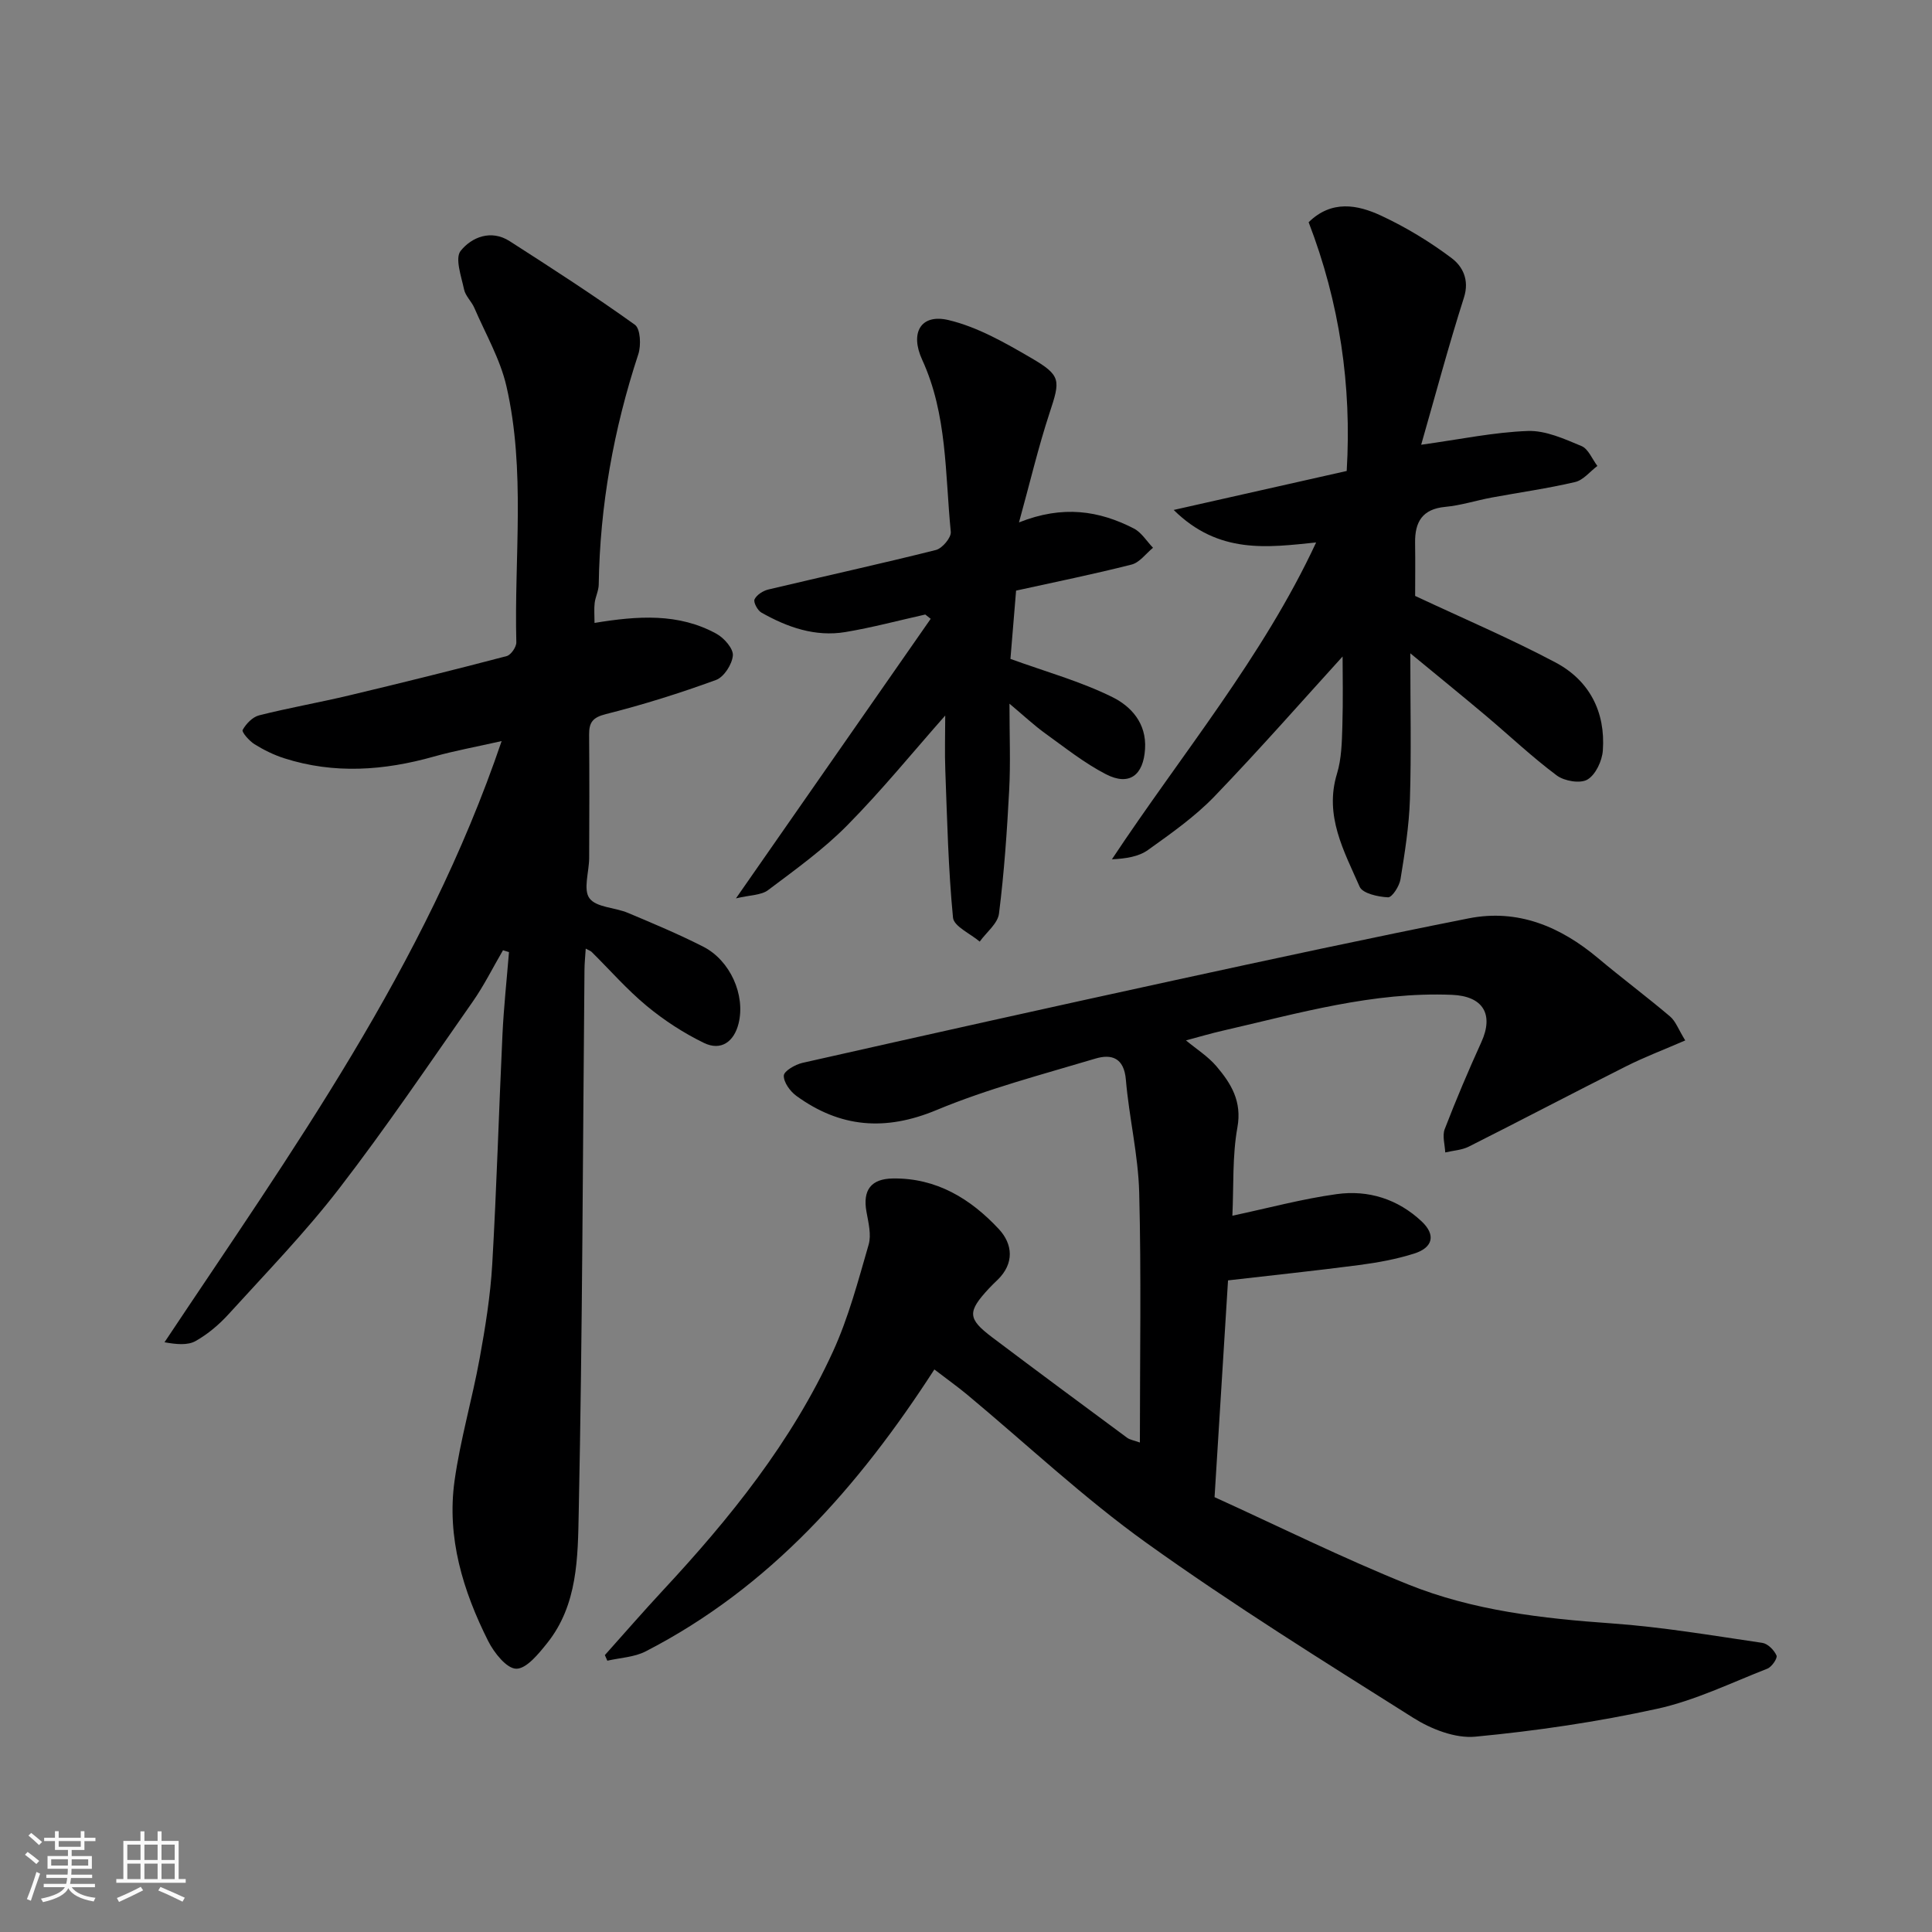
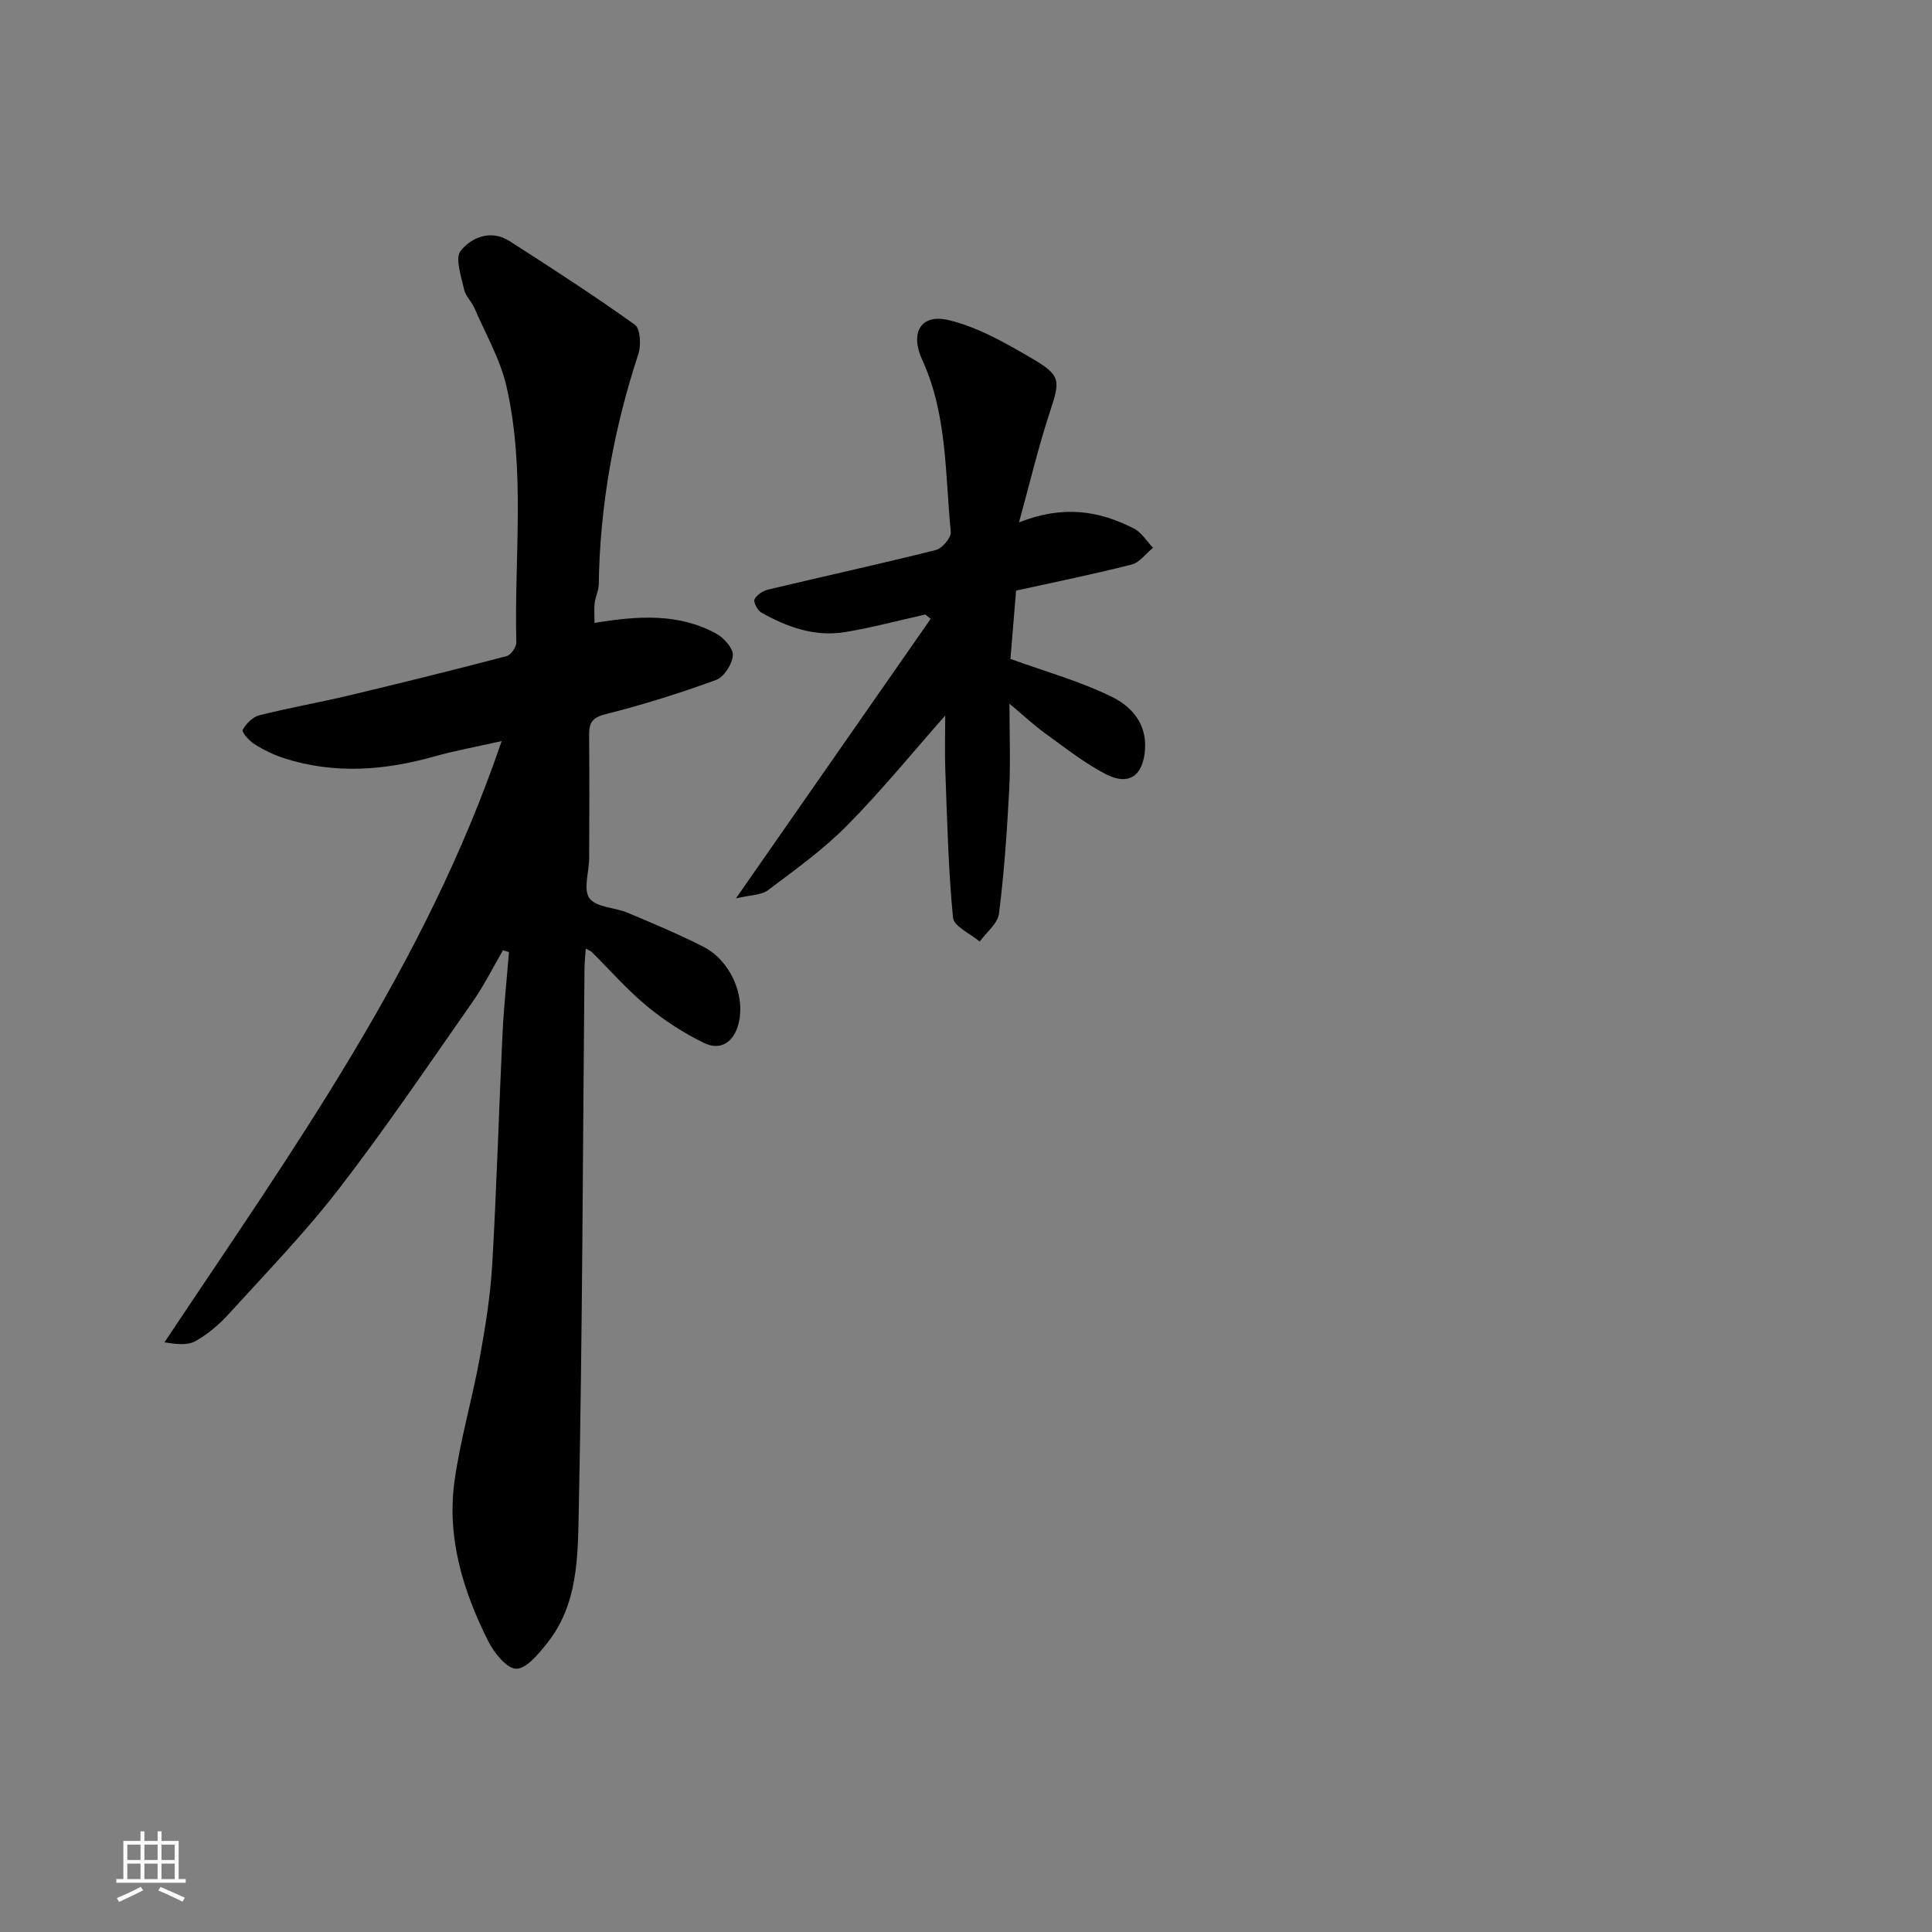
<svg xmlns="http://www.w3.org/2000/svg" enable-background="new 0 0 400 400" viewBox="0 0 400 400">
  <rect x="0" y="0" width="400" height="400" fill="#808080" stroke="none" />
-   <path d="m5.17 384 .55-.58c.85.61 1.65 1.24 2.4 1.87l-.59.64c-.83-.73-1.62-1.38-2.36-1.93m1.22 9.53-.82-.34c.71-1.76 1.37-3.64 1.98-5.63.24.13.5.25.76.36-.6 1.67-1.24 3.54-1.92 5.61m-.5-13.5.57-.54c.56.44 1.31 1.06 2.26 1.87l-.64.64c-.68-.66-1.41-1.32-2.19-1.97m3.25.46h2.24v-1.36h.77v1.36h4.57v-1.36h.76v1.36h2.28v.69h-2.28v1.84h-2.64v1.26h4.18v2.64h-4.21c0 .45-.02.86-.05 1.21h4.32v.69h-4.38c-.04.34-.1.75-.19 1.22h5.15v.69h-4.82c.87 1.19 2.51 1.92 4.93 2.19-.17.31-.3.57-.37.76-2.77-.49-4.52-1.41-5.26-2.76-.56 1.26-2.3 2.23-5.24 2.9-.12-.24-.26-.48-.43-.72 2.73-.55 4.38-1.34 4.96-2.38h-4.38v-.69h4.65c.1-.38.17-.79.21-1.22h-4.32v-.69h4.4c.03-.34.05-.75.05-1.21h-4.2v-2.64h4.23v-1.26h-2.69v-1.84h-2.24zm1.46 4.46v1.29h3.45c.01-.4.02-.57.01-.53v-.32-.45h-3.46zm1.55-2.59h4.57v-1.19h-4.57zm6.11 2.59h-3.42v.77c-.01.19-.01.37-.02.53h3.44z" fill="#fafafa" />
  <path d="m32.63 379.16h.82v1.98h3.54v7.89h1.46v.78h-14.37v-.78h1.46v-7.89h3.54v-1.98h.82v1.98h2.73zm-3.49 11.48.5.73c-1.61.82-3.28 1.63-5 2.41-.13-.27-.28-.55-.44-.82 1.75-.72 3.4-1.49 4.94-2.32m-2.78-5.55h2.73v-3.18h-2.73zm0 3.95h2.73v-3.2h-2.73zm3.54-3.95h2.73v-3.18h-2.73zm0 3.95h2.73v-3.2h-2.73zm7.89 4.68c-1.84-.92-3.51-1.7-5.02-2.32l.45-.73c1.89.8 3.57 1.55 5.04 2.23zm-1.62-11.81h-2.73v3.18h2.73zm-2.73 7.13h2.73v-3.2h-2.73z" fill="#fafafa" />
  <g fill="#000001">
-     <path d="m193.45 283.53c-15.7 24.29-34.08 45.15-59.77 58.37-2.35 1.21-5.28 1.32-7.94 1.93-.17-.39-.34-.77-.51-1.16 4-4.47 7.93-9 12.01-13.39 13.9-14.94 26.64-30.75 35.2-49.42 3.23-7.04 5.23-14.68 7.4-22.16.6-2.06-.05-4.58-.45-6.83-.81-4.49.96-6.83 5.5-6.88 9.02-.12 16.08 4.22 21.91 10.48 2.88 3.1 3.25 7.08-.25 10.5-.6.58-1.21 1.15-1.77 1.76-4.52 4.86-4.49 6.27.63 10.14 9.27 6.99 18.6 13.89 27.93 20.79.61.45 1.47.56 2.66 1 0-17.52.3-34.64-.14-51.73-.2-7.81-2.1-15.57-2.76-23.39-.38-4.52-2.94-5.38-6.31-4.37-11.05 3.31-22.3 6.24-32.91 10.66s-19.95 3.63-29-2.94c-1.29-.94-2.65-2.81-2.6-4.2.03-.94 2.36-2.29 3.84-2.63 25.57-5.77 51.14-11.47 76.75-17.04 20.37-4.43 40.74-8.83 61.19-12.88 10.21-2.02 19.01 1.7 26.82 8.25 4.89 4.11 10.02 7.93 14.89 12.06 1.16.98 1.72 2.66 3.14 4.96-4.44 1.93-8.44 3.44-12.23 5.35-10.9 5.48-21.7 11.16-32.59 16.64-1.46.73-3.24.81-4.87 1.2-.07-1.62-.64-3.43-.11-4.82 2.34-6.07 4.88-12.07 7.58-18 2.64-5.79.36-9.55-6.08-9.81-16.3-.67-31.78 3.82-47.4 7.41-2.5.57-4.96 1.3-7.67 2.02 2.17 1.81 4.57 3.31 6.32 5.37 3.03 3.57 5.31 7.25 4.33 12.66-1.07 5.93-.75 12.11-1.04 18.27 7.36-1.56 14.42-3.48 21.6-4.47 6.54-.91 12.67 1.02 17.6 5.66 2.92 2.75 2.38 5.39-1.54 6.64-3.7 1.18-7.59 1.88-11.46 2.39-8.92 1.17-17.88 2.1-27.1 3.17-.91 14.66-1.81 29.11-2.79 44.88 13.15 5.98 26.4 12.56 40.08 18.07 13.43 5.41 27.75 7.05 42.18 8.07 10.43.74 20.8 2.51 31.16 4.03 1.13.17 2.44 1.5 2.93 2.62.24.56-.99 2.37-1.9 2.72-7.54 2.95-14.96 6.58-22.79 8.3-12.4 2.72-25.04 4.58-37.68 5.78-4.15.39-9.13-1.56-12.82-3.89-18.62-11.74-37.34-23.39-55.22-36.2-13.05-9.35-24.83-20.46-37.2-30.76-1.99-1.65-4.12-3.16-6.75-5.18z" />
    <path d="m104.14 196.74c-2.09 3.57-3.93 7.31-6.3 10.69-9.08 12.97-17.96 26.11-27.62 38.64-7.03 9.12-15.1 17.44-22.86 25.98-1.97 2.17-4.32 4.16-6.85 5.59-1.65.93-3.96.71-6.45.26 26.27-39.47 53.91-77.71 69.8-124.47-5.48 1.24-9.81 2.02-14.03 3.21-10.32 2.91-20.64 3.66-30.99.35-2.15-.69-4.24-1.72-6.15-2.91-1.09-.68-2.69-2.52-2.45-2.95.7-1.28 2.06-2.69 3.42-3.03 6.14-1.55 12.4-2.64 18.57-4.11 10.92-2.6 21.81-5.3 32.66-8.15.89-.23 2.03-1.88 2.01-2.85-.46-17.69 1.96-35.55-2.05-53.03-1.29-5.62-4.33-10.84-6.64-16.21-.58-1.34-1.84-2.46-2.13-3.82-.57-2.69-1.93-6.48-.7-8 2.28-2.84 6.3-4.47 10.14-2 8.75 5.61 17.49 11.26 25.93 17.31 1.15.82 1.31 4.28.7 6.11-5.1 15.51-7.95 31.36-8.19 47.69-.02 1.27-.68 2.51-.84 3.79-.15 1.26-.03 2.56-.03 4.14 8.93-1.47 17.42-2.08 25.27 2.26 1.56.86 3.49 3.06 3.37 4.48-.15 1.83-1.84 4.47-3.49 5.07-7.47 2.73-15.1 5.13-22.81 7.07-2.79.7-3.48 1.77-3.46 4.29.07 8.5.05 17 .01 25.5-.01 2.85-1.27 6.52.06 8.33 1.4 1.92 5.29 1.9 7.96 3.03 5.26 2.21 10.53 4.42 15.6 7 5.58 2.84 8.78 10.02 7.31 15.92-.93 3.73-3.61 5.74-7.18 4-4.19-2.04-8.22-4.66-11.82-7.64-4.09-3.38-7.62-7.44-11.41-11.19-.21-.21-.54-.31-1.23-.69-.1 1.6-.25 2.99-.26 4.39-.35 37.43-.42 74.86-1.19 112.28-.19 9.3-.17 19.19-6.56 27.15-1.76 2.19-4.26 5.3-6.38 5.27-2-.03-4.59-3.31-5.81-5.73-5.22-10.4-8.6-21.43-6.96-33.18 1.19-8.52 3.65-16.86 5.2-25.35 1.17-6.43 2.22-12.93 2.6-19.44.92-15.85 1.37-31.73 2.12-47.6.27-5.7.89-11.38 1.35-17.07-.41-.14-.83-.26-1.24-.38z" />
-     <path d="m277.97 135.92c-7.91 8.69-16.99 19.05-26.53 28.97-4.06 4.21-8.97 7.66-13.76 11.09-1.94 1.39-4.58 1.79-7.47 1.93 14.47-21.84 31.24-41.86 42.28-65.6-10.01 1.02-20.14 2.51-29.49-6.73 12.61-2.84 24.11-5.43 35.82-8.07 1.06-17.67-1.47-34.85-7.88-51.5 4.75-4.65 10.1-3.65 15.03-1.35 5.14 2.4 10.09 5.4 14.61 8.81 2.21 1.67 3.69 4.45 2.52 8.12-3.23 10.13-5.97 20.41-8.86 30.49 8.09-1.12 15.07-2.6 22.09-2.85 3.68-.13 7.55 1.64 11.1 3.12 1.42.59 2.21 2.7 3.29 4.12-1.53 1.15-2.9 2.93-4.61 3.33-5.71 1.34-11.54 2.15-17.31 3.22-3.2.6-6.34 1.62-9.56 1.92-4.76.44-6.32 3.12-6.26 7.44.06 3.99.01 7.98.01 11 10.09 4.73 19.79 8.86 29.07 13.78 7 3.71 10.37 10.24 9.79 18.23-.15 2.15-1.49 5.01-3.19 6.01-1.49.88-4.78.32-6.35-.85-5.13-3.83-9.8-8.26-14.7-12.39-4.83-4.07-9.74-8.05-15.62-12.9 0 11.06.22 20.65-.08 30.22-.18 5.54-1.06 11.07-1.95 16.55-.23 1.43-1.74 3.79-2.58 3.75-2.05-.09-5.27-.8-5.88-2.19-3.23-7.38-7.36-14.68-4.69-23.41.94-3.08 1.01-6.49 1.11-9.76.17-5.54.05-11.06.05-14.5z" />
    <path d="m195.7 148.14c-6.76 7.65-13.18 15.55-20.31 22.76-4.93 4.99-10.73 9.15-16.37 13.39-1.42 1.07-3.7 1-6.65 1.71 14.08-20.22 27.2-39.05 40.32-57.88-.37-.3-.75-.59-1.12-.89-5.51 1.23-10.98 2.7-16.54 3.63-6.25 1.04-12.02-.99-17.39-4.03-.8-.45-1.7-2.16-1.42-2.74.45-.94 1.76-1.78 2.86-2.04 11.56-2.75 23.17-5.29 34.69-8.18 1.31-.33 3.2-2.57 3.08-3.76-1.19-12-.71-24.29-5.93-35.64-2.56-5.58-.28-9.57 5.47-8.2 5.97 1.42 11.64 4.66 17.03 7.8 6.36 3.7 6.12 4.62 3.87 11.46-2.32 7.05-4.02 14.3-6.32 22.63 9.11-3.63 16.62-2.42 23.78 1.26 1.59.82 2.66 2.63 3.97 3.99-1.47 1.2-2.78 3.06-4.45 3.48-7.88 2-15.85 3.62-23.9 5.39-.41 5.03-.83 10.06-1.17 14.14 7.36 2.67 14.56 4.66 21.13 7.92 3.79 1.88 7.08 5.35 6.74 10.72-.33 5.41-3.23 7.75-8.11 5.23-4.46-2.3-8.46-5.5-12.56-8.45-2.33-1.68-4.43-3.66-7.4-6.15 0 6.68.24 12.31-.06 17.9-.45 8.54-1.04 17.09-2.11 25.56-.26 2.07-2.61 3.87-3.99 5.8-1.93-1.65-5.35-3.15-5.53-4.96-.98-10.09-1.21-20.25-1.59-30.39-.15-3.81-.02-7.62-.02-11.46z" />
  </g>
</svg>